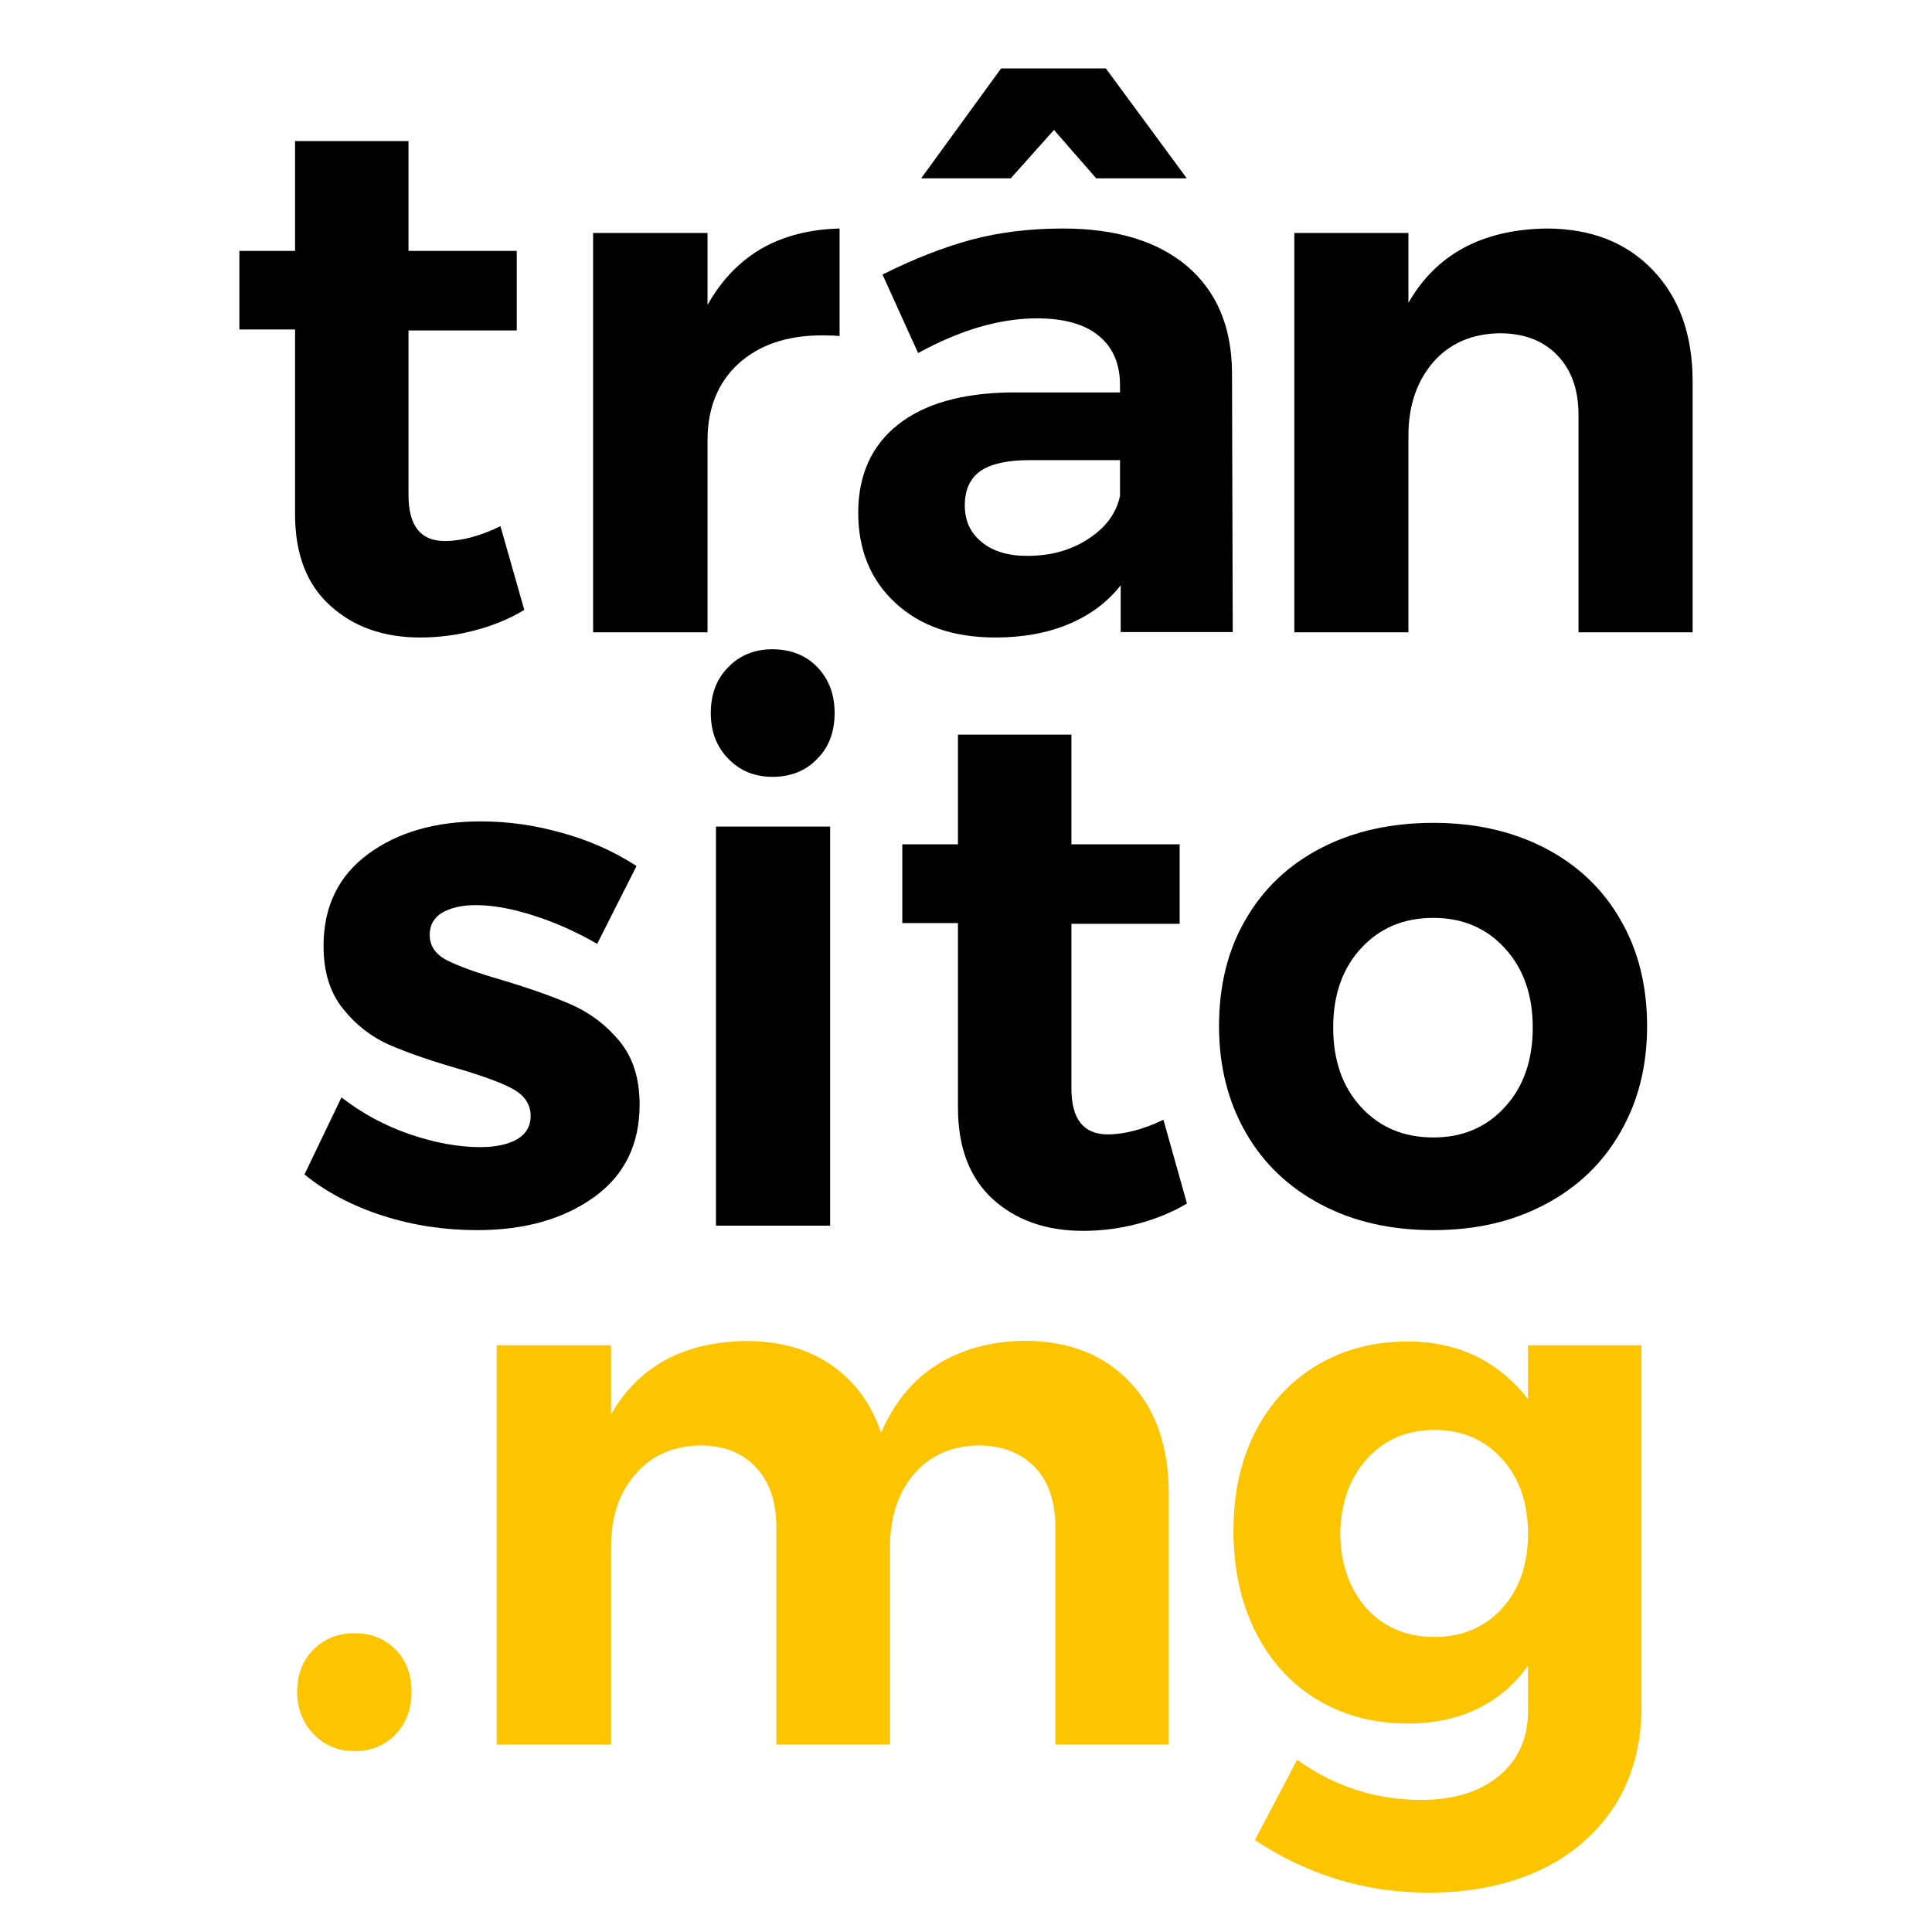
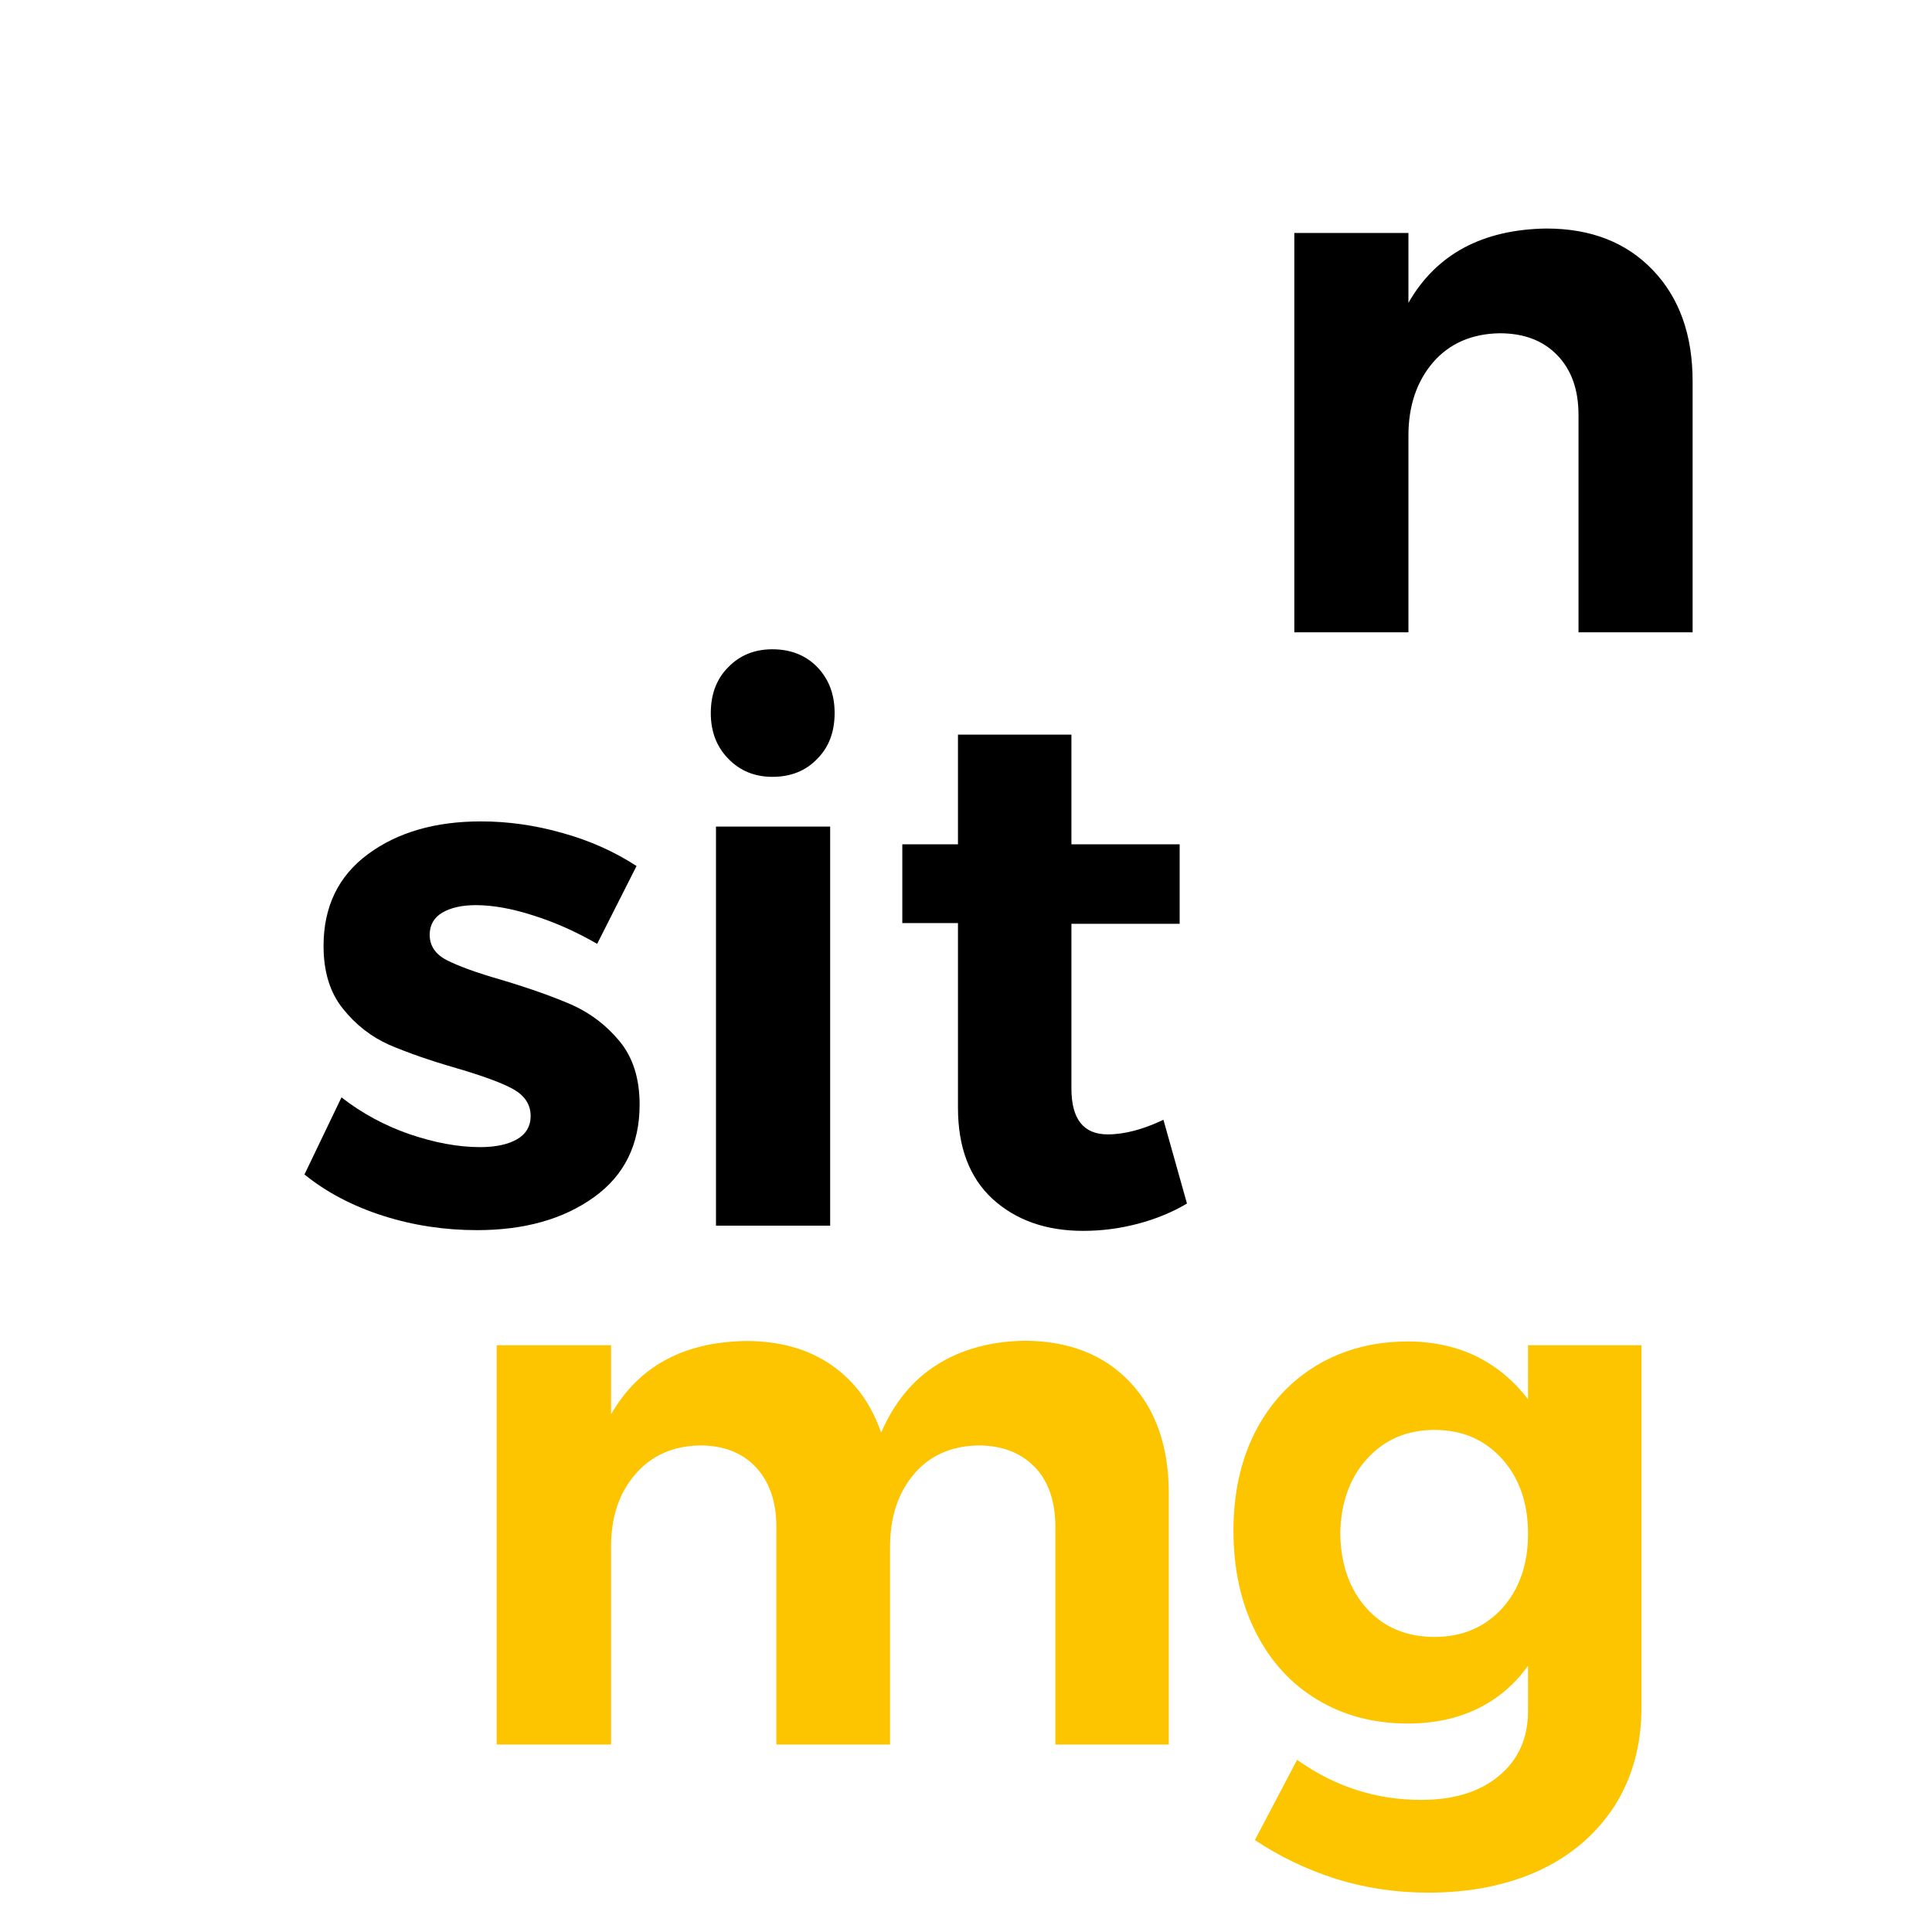
<svg xmlns="http://www.w3.org/2000/svg" width="32px" height="32px" viewBox="0 0 32 32" version="1.1">
  <g id="surface2">
-     <path style=" stroke:none;fill-rule:nonzero;fill:rgb(0%,0%,0%);fill-opacity:1;" d="M 8.684 10.102 C 8.438 10.25 8.164 10.363 7.867 10.441 C 7.566 10.52 7.266 10.559 6.961 10.559 C 6.348 10.559 5.848 10.379 5.465 10.027 C 5.078 9.676 4.887 9.172 4.887 8.516 L 4.887 5.457 L 3.965 5.457 L 3.965 4.156 L 4.887 4.156 L 4.887 2.336 L 6.766 2.336 L 6.766 4.156 L 8.559 4.156 L 8.559 5.473 L 6.766 5.473 L 6.766 8.199 C 6.766 8.707 6.965 8.961 7.367 8.961 C 7.645 8.961 7.953 8.879 8.289 8.715 Z M 8.684 10.102 " />
-     <path style=" stroke:none;fill-rule:nonzero;fill:rgb(0%,0%,0%);fill-opacity:1;" d="M 12.613 4.117 C 12.984 3.906 13.414 3.797 13.906 3.785 L 13.906 5.566 C 13.84 5.559 13.742 5.555 13.609 5.555 C 13.031 5.555 12.57 5.715 12.227 6.027 C 11.887 6.344 11.719 6.766 11.719 7.289 L 11.719 10.473 L 9.824 10.473 L 9.824 3.859 L 11.719 3.859 L 11.719 5.051 C 11.945 4.645 12.246 4.332 12.613 4.117 Z M 12.613 4.117 " />
-     <path style=" stroke:none;fill-rule:nonzero;fill:rgb(0%,0%,0%);fill-opacity:1;" d="M 18.562 10.473 L 18.562 9.695 C 18.34 9.977 18.055 10.188 17.703 10.336 C 17.352 10.484 16.945 10.559 16.488 10.559 C 15.789 10.559 15.238 10.367 14.828 9.984 C 14.418 9.605 14.215 9.105 14.215 8.492 C 14.215 7.871 14.434 7.383 14.871 7.035 C 15.309 6.688 15.93 6.512 16.73 6.5 L 18.551 6.5 L 18.551 6.379 C 18.551 6.027 18.434 5.754 18.199 5.562 C 17.969 5.371 17.625 5.273 17.176 5.273 C 16.559 5.273 15.906 5.465 15.207 5.848 L 14.617 4.547 C 15.141 4.285 15.633 4.094 16.094 3.969 C 16.551 3.848 17.055 3.785 17.605 3.785 C 18.488 3.785 19.176 3.996 19.664 4.41 C 20.152 4.828 20.398 5.41 20.406 6.156 L 20.418 10.469 L 18.562 10.469 Z M 19.656 2.953 L 18.156 2.953 L 17.457 2.152 L 16.742 2.953 L 15.258 2.953 L 16.582 1.133 L 18.316 1.133 Z M 18.031 8.922 C 18.32 8.734 18.492 8.496 18.551 8.211 L 18.551 7.621 L 17.062 7.621 C 16.691 7.621 16.422 7.68 16.246 7.797 C 16.07 7.918 15.98 8.109 15.98 8.371 C 15.98 8.625 16.074 8.828 16.258 8.977 C 16.441 9.129 16.691 9.207 17.012 9.207 C 17.406 9.207 17.746 9.113 18.031 8.922 Z M 18.031 8.922 " />
    <path style=" stroke:none;fill-rule:nonzero;fill:rgb(0%,0%,0%);fill-opacity:1;" d="M 27.379 4.477 C 27.816 4.934 28.035 5.547 28.035 6.316 L 28.035 10.473 L 26.145 10.473 L 26.145 6.871 C 26.145 6.453 26.027 6.125 25.793 5.883 C 25.559 5.641 25.242 5.52 24.84 5.52 C 24.375 5.527 24.004 5.691 23.734 6.004 C 23.465 6.32 23.328 6.723 23.328 7.215 L 23.328 10.473 L 21.438 10.473 L 21.438 3.859 L 23.328 3.859 L 23.328 5.016 C 23.789 4.211 24.551 3.801 25.613 3.785 C 26.352 3.785 26.941 4.016 27.379 4.477 Z M 27.379 4.477 " />
    <path style=" stroke:none;fill-rule:nonzero;fill:rgb(0%,0%,0%);fill-opacity:1;" d="M 8.824 15.16 C 8.473 15.047 8.156 14.992 7.879 14.992 C 7.648 14.992 7.465 15.035 7.324 15.117 C 7.188 15.199 7.117 15.32 7.117 15.484 C 7.117 15.664 7.211 15.805 7.398 15.902 C 7.59 16 7.895 16.113 8.32 16.234 C 8.789 16.375 9.172 16.512 9.477 16.645 C 9.777 16.781 10.043 16.98 10.262 17.246 C 10.484 17.516 10.594 17.863 10.594 18.297 C 10.594 18.953 10.344 19.465 9.84 19.828 C 9.336 20.191 8.691 20.375 7.902 20.375 C 7.363 20.375 6.844 20.297 6.344 20.137 C 5.844 19.977 5.41 19.75 5.043 19.453 L 5.656 18.176 C 5.992 18.438 6.367 18.641 6.781 18.785 C 7.195 18.926 7.586 19 7.953 19 C 8.207 19 8.41 18.957 8.562 18.871 C 8.711 18.785 8.789 18.656 8.789 18.484 C 8.789 18.293 8.691 18.148 8.5 18.039 C 8.309 17.934 7.996 17.82 7.57 17.695 C 7.121 17.566 6.746 17.434 6.445 17.305 C 6.148 17.172 5.891 16.973 5.68 16.707 C 5.465 16.441 5.359 16.094 5.359 15.668 C 5.359 15.016 5.605 14.508 6.098 14.145 C 6.586 13.785 7.211 13.605 7.965 13.605 C 8.414 13.605 8.863 13.668 9.316 13.797 C 9.766 13.922 10.176 14.105 10.543 14.344 L 9.891 15.633 C 9.531 15.426 9.176 15.27 8.824 15.16 Z M 8.824 15.16 " />
    <path style=" stroke:none;fill-rule:nonzero;fill:rgb(0%,0%,0%);fill-opacity:1;" d="M 13.535 11.047 C 13.727 11.246 13.824 11.5 13.824 11.809 C 13.824 12.121 13.73 12.375 13.535 12.57 C 13.344 12.77 13.094 12.867 12.793 12.867 C 12.5 12.867 12.254 12.766 12.062 12.566 C 11.867 12.367 11.773 12.113 11.773 11.812 C 11.773 11.5 11.867 11.246 12.062 11.051 C 12.254 10.852 12.5 10.754 12.793 10.754 C 13.094 10.754 13.344 10.852 13.535 11.047 Z M 11.859 13.691 L 13.75 13.691 L 13.75 20.301 L 11.859 20.301 Z M 11.859 13.691 " />
    <path style=" stroke:none;fill-rule:nonzero;fill:rgb(0%,0%,0%);fill-opacity:1;" d="M 19.66 19.934 C 19.418 20.078 19.145 20.191 18.844 20.27 C 18.547 20.348 18.246 20.387 17.941 20.387 C 17.328 20.387 16.828 20.211 16.441 19.859 C 16.059 19.508 15.867 19.004 15.867 18.348 L 15.867 15.289 L 14.945 15.289 L 14.945 13.984 L 15.867 13.984 L 15.867 12.168 L 17.746 12.168 L 17.746 13.984 L 19.539 13.984 L 19.539 15.301 L 17.746 15.301 L 17.746 18.027 C 17.746 18.535 17.945 18.789 18.348 18.789 C 18.625 18.789 18.934 18.707 19.27 18.547 Z M 19.66 19.934 " />
-     <path style=" stroke:none;fill-rule:nonzero;fill:rgb(0%,0%,0%);fill-opacity:1;" d="M 25.59 14.047 C 26.125 14.324 26.543 14.719 26.836 15.227 C 27.133 15.734 27.281 16.324 27.281 16.996 C 27.281 17.66 27.133 18.246 26.836 18.758 C 26.543 19.27 26.125 19.668 25.59 19.949 C 25.055 20.234 24.438 20.375 23.742 20.375 C 23.035 20.375 22.414 20.234 21.879 19.949 C 21.344 19.668 20.926 19.27 20.633 18.758 C 20.34 18.246 20.191 17.66 20.191 16.996 C 20.191 16.324 20.336 15.734 20.633 15.227 C 20.926 14.719 21.344 14.324 21.879 14.047 C 22.414 13.77 23.035 13.629 23.742 13.629 C 24.438 13.629 25.055 13.77 25.59 14.047 Z M 22.543 15.707 C 22.234 16.043 22.082 16.48 22.082 17.02 C 22.082 17.562 22.234 18 22.543 18.336 C 22.852 18.672 23.25 18.84 23.742 18.84 C 24.223 18.84 24.621 18.672 24.926 18.336 C 25.234 18 25.387 17.562 25.387 17.02 C 25.387 16.48 25.234 16.043 24.926 15.707 C 24.621 15.371 24.223 15.203 23.742 15.203 C 23.25 15.203 22.852 15.371 22.543 15.707 Z M 22.543 15.707 " />
-     <path style=" stroke:none;fill-rule:nonzero;fill:rgb(99.216%,76.863%,0%);fill-opacity:1;" d="M 6.551 27.32 C 6.727 27.5 6.816 27.734 6.816 28.02 C 6.816 28.309 6.727 28.543 6.551 28.727 C 6.375 28.91 6.148 29.004 5.871 29.004 C 5.602 29.004 5.375 28.91 5.195 28.723 C 5.012 28.531 4.922 28.301 4.922 28.02 C 4.922 27.734 5.012 27.5 5.195 27.32 C 5.375 27.141 5.598 27.051 5.871 27.051 C 6.148 27.051 6.375 27.141 6.551 27.32 Z M 6.551 27.32 " />
    <path style=" stroke:none;fill-rule:nonzero;fill:rgb(99.216%,76.863%,0%);fill-opacity:1;" d="M 18.715 22.891 C 19.145 23.344 19.359 23.961 19.359 24.742 L 19.359 28.895 L 17.48 28.895 L 17.48 25.293 C 17.48 24.867 17.367 24.535 17.137 24.297 C 16.906 24.062 16.598 23.941 16.203 23.941 C 15.754 23.949 15.395 24.109 15.133 24.422 C 14.871 24.734 14.742 25.133 14.742 25.625 L 14.742 28.895 L 12.859 28.895 L 12.859 25.293 C 12.859 24.875 12.746 24.547 12.523 24.305 C 12.297 24.062 11.988 23.941 11.594 23.941 C 11.145 23.949 10.785 24.109 10.52 24.422 C 10.25 24.734 10.121 25.133 10.121 25.625 L 10.121 28.895 L 8.227 28.895 L 8.227 22.281 L 10.121 22.281 L 10.121 23.426 C 10.578 22.629 11.324 22.227 12.355 22.211 C 12.914 22.211 13.387 22.344 13.77 22.609 C 14.156 22.875 14.43 23.25 14.594 23.73 C 14.809 23.234 15.117 22.855 15.523 22.602 C 15.926 22.348 16.414 22.215 16.977 22.207 C 17.707 22.211 18.285 22.438 18.715 22.891 Z M 18.715 22.891 " />
    <path style=" stroke:none;fill-rule:nonzero;fill:rgb(99.216%,76.863%,0%);fill-opacity:1;" d="M 27.188 22.281 L 27.188 28.277 C 27.188 28.898 27.039 29.441 26.746 29.906 C 26.449 30.367 26.035 30.727 25.504 30.977 C 24.973 31.223 24.355 31.348 23.66 31.348 C 23.121 31.348 22.605 31.27 22.117 31.117 C 21.633 30.961 21.188 30.746 20.785 30.477 L 21.484 29.148 C 22.109 29.594 22.793 29.812 23.539 29.812 C 24.078 29.812 24.508 29.68 24.828 29.414 C 25.148 29.148 25.309 28.789 25.309 28.34 L 25.309 27.59 C 25.086 27.902 24.809 28.137 24.473 28.301 C 24.137 28.465 23.75 28.547 23.316 28.547 C 22.754 28.547 22.25 28.414 21.812 28.148 C 21.375 27.883 21.035 27.508 20.793 27.023 C 20.551 26.539 20.43 25.984 20.43 25.352 C 20.43 24.73 20.551 24.184 20.793 23.711 C 21.035 23.242 21.375 22.875 21.812 22.613 C 22.25 22.352 22.754 22.219 23.316 22.219 C 23.742 22.219 24.125 22.305 24.461 22.469 C 24.797 22.637 25.078 22.875 25.309 23.176 L 25.309 22.281 Z M 24.879 26.641 C 25.164 26.324 25.309 25.914 25.309 25.402 C 25.309 24.895 25.164 24.48 24.879 24.164 C 24.59 23.844 24.219 23.684 23.762 23.684 C 23.301 23.684 22.93 23.844 22.641 24.164 C 22.355 24.48 22.207 24.895 22.199 25.402 C 22.207 25.91 22.352 26.324 22.637 26.641 C 22.918 26.953 23.293 27.113 23.762 27.113 C 24.219 27.113 24.59 26.953 24.879 26.641 Z M 24.879 26.641 " />
  </g>
</svg>